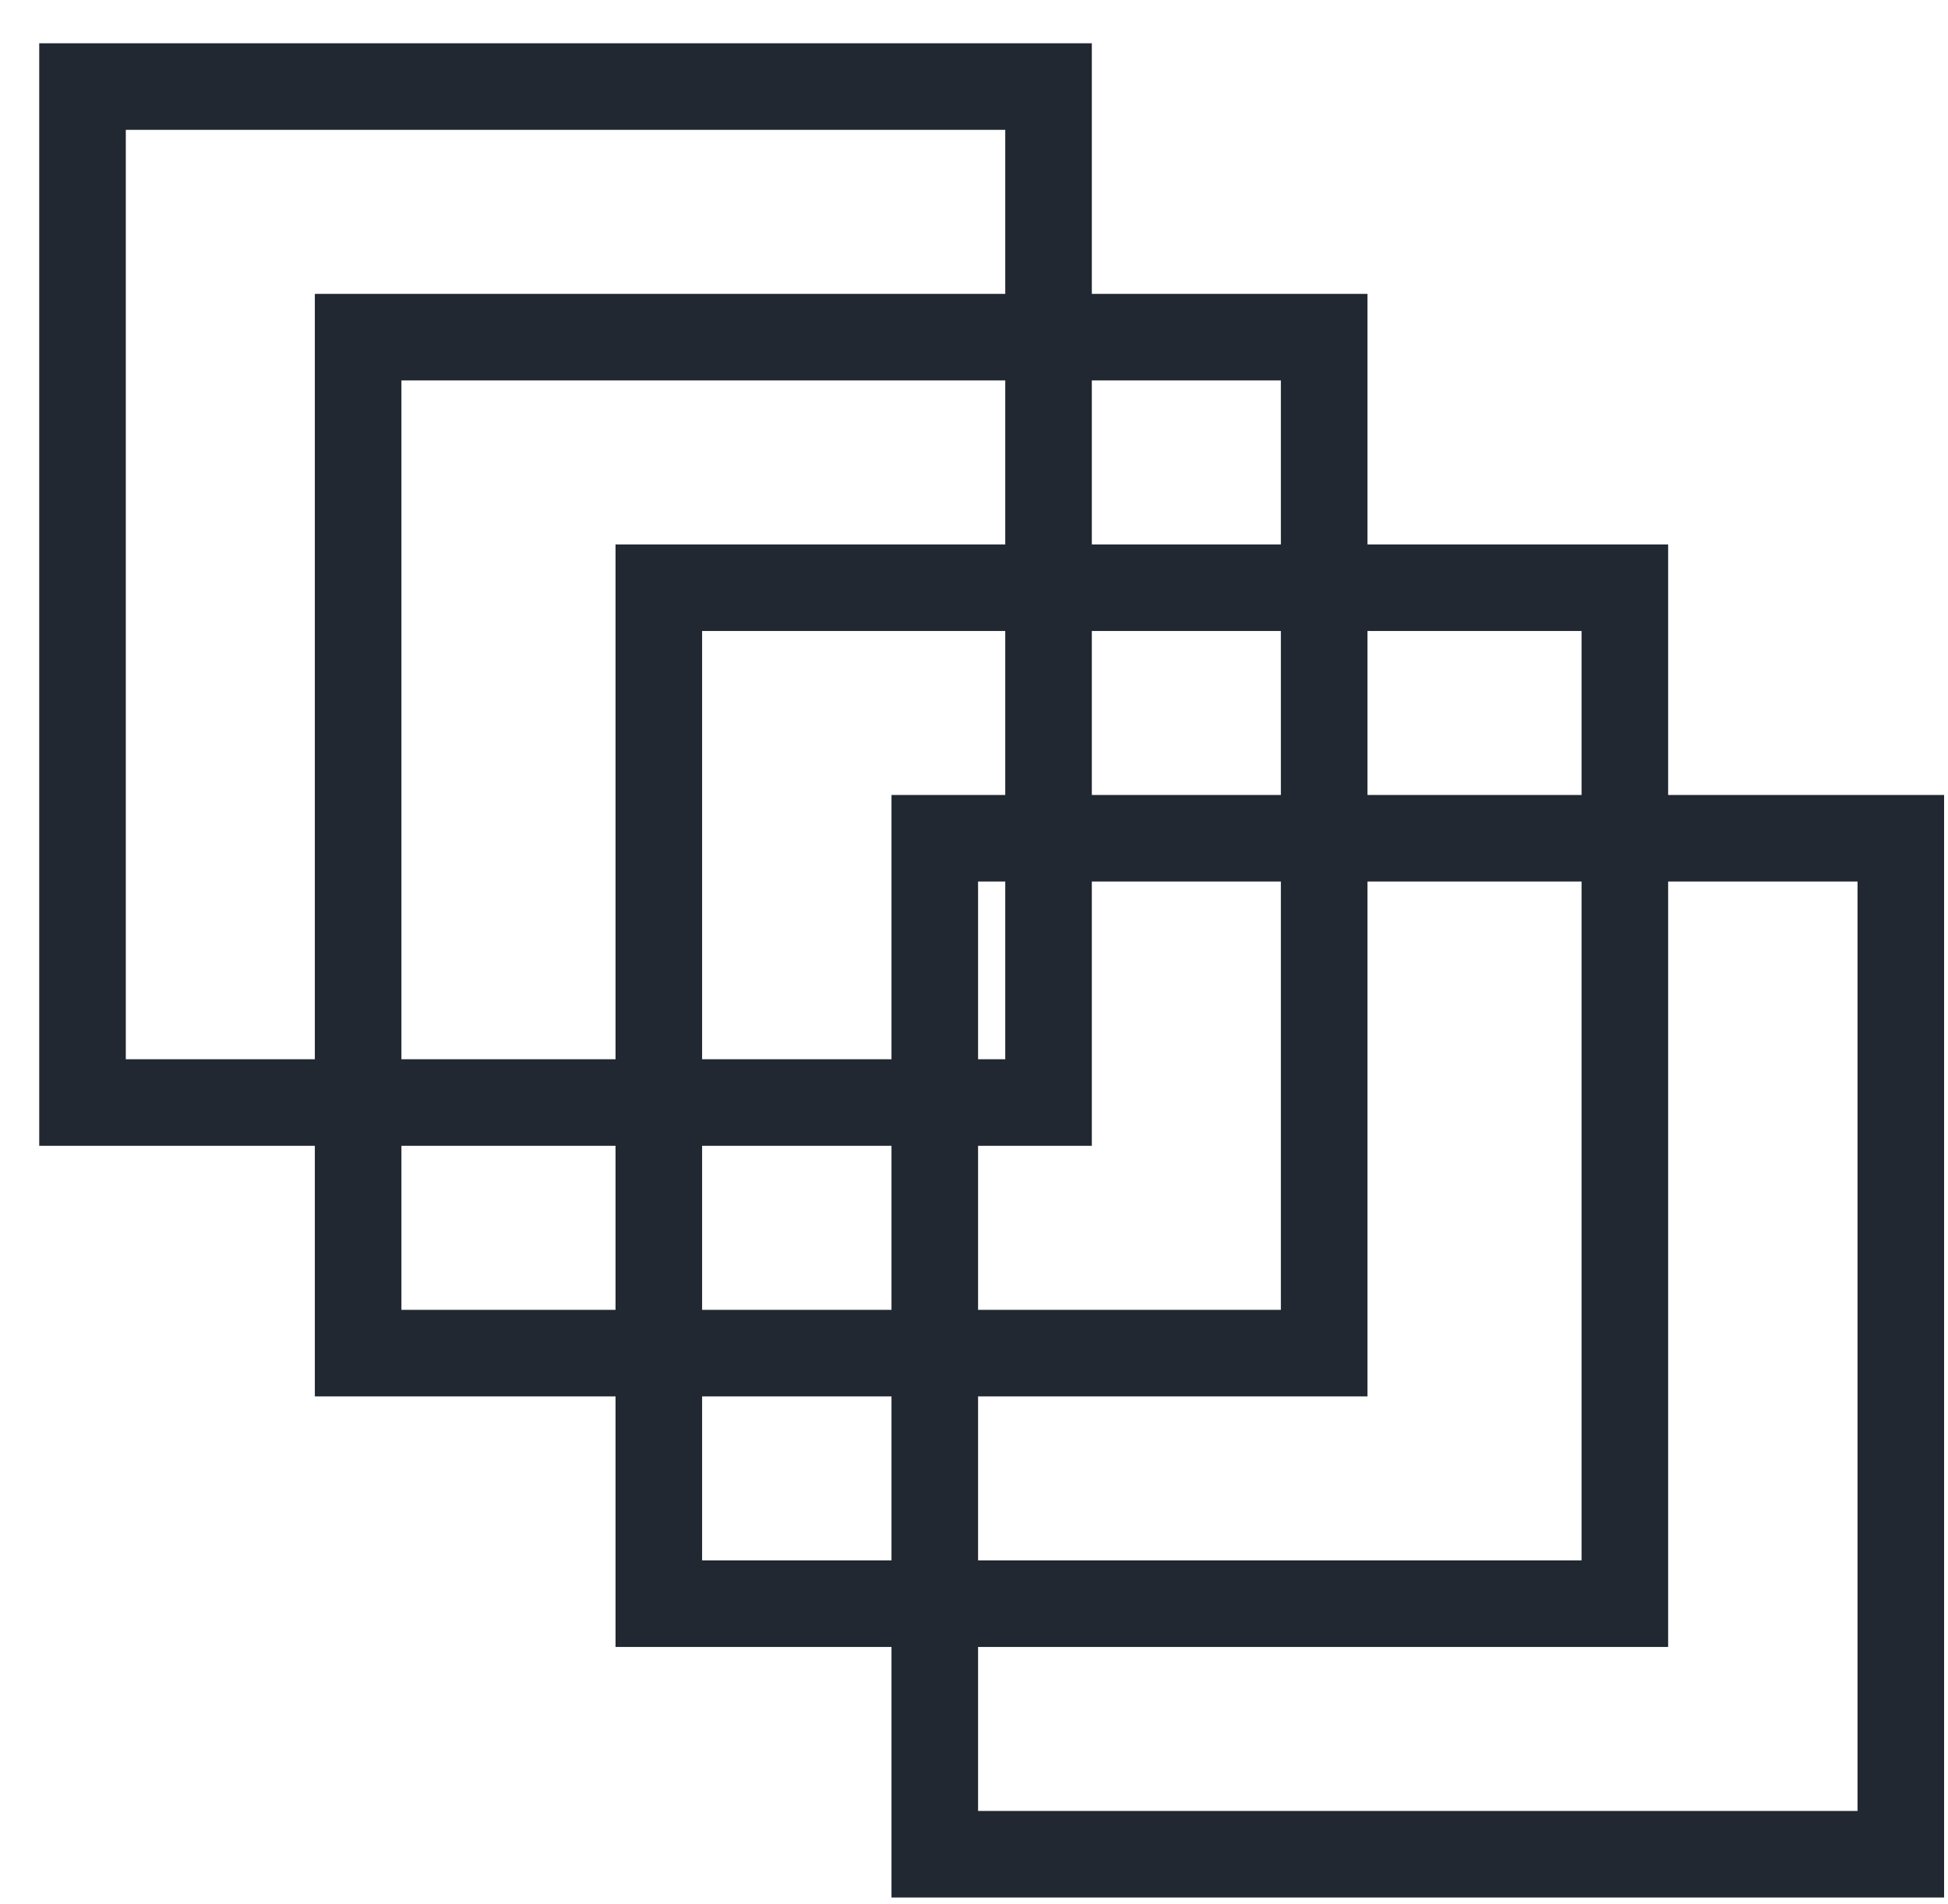
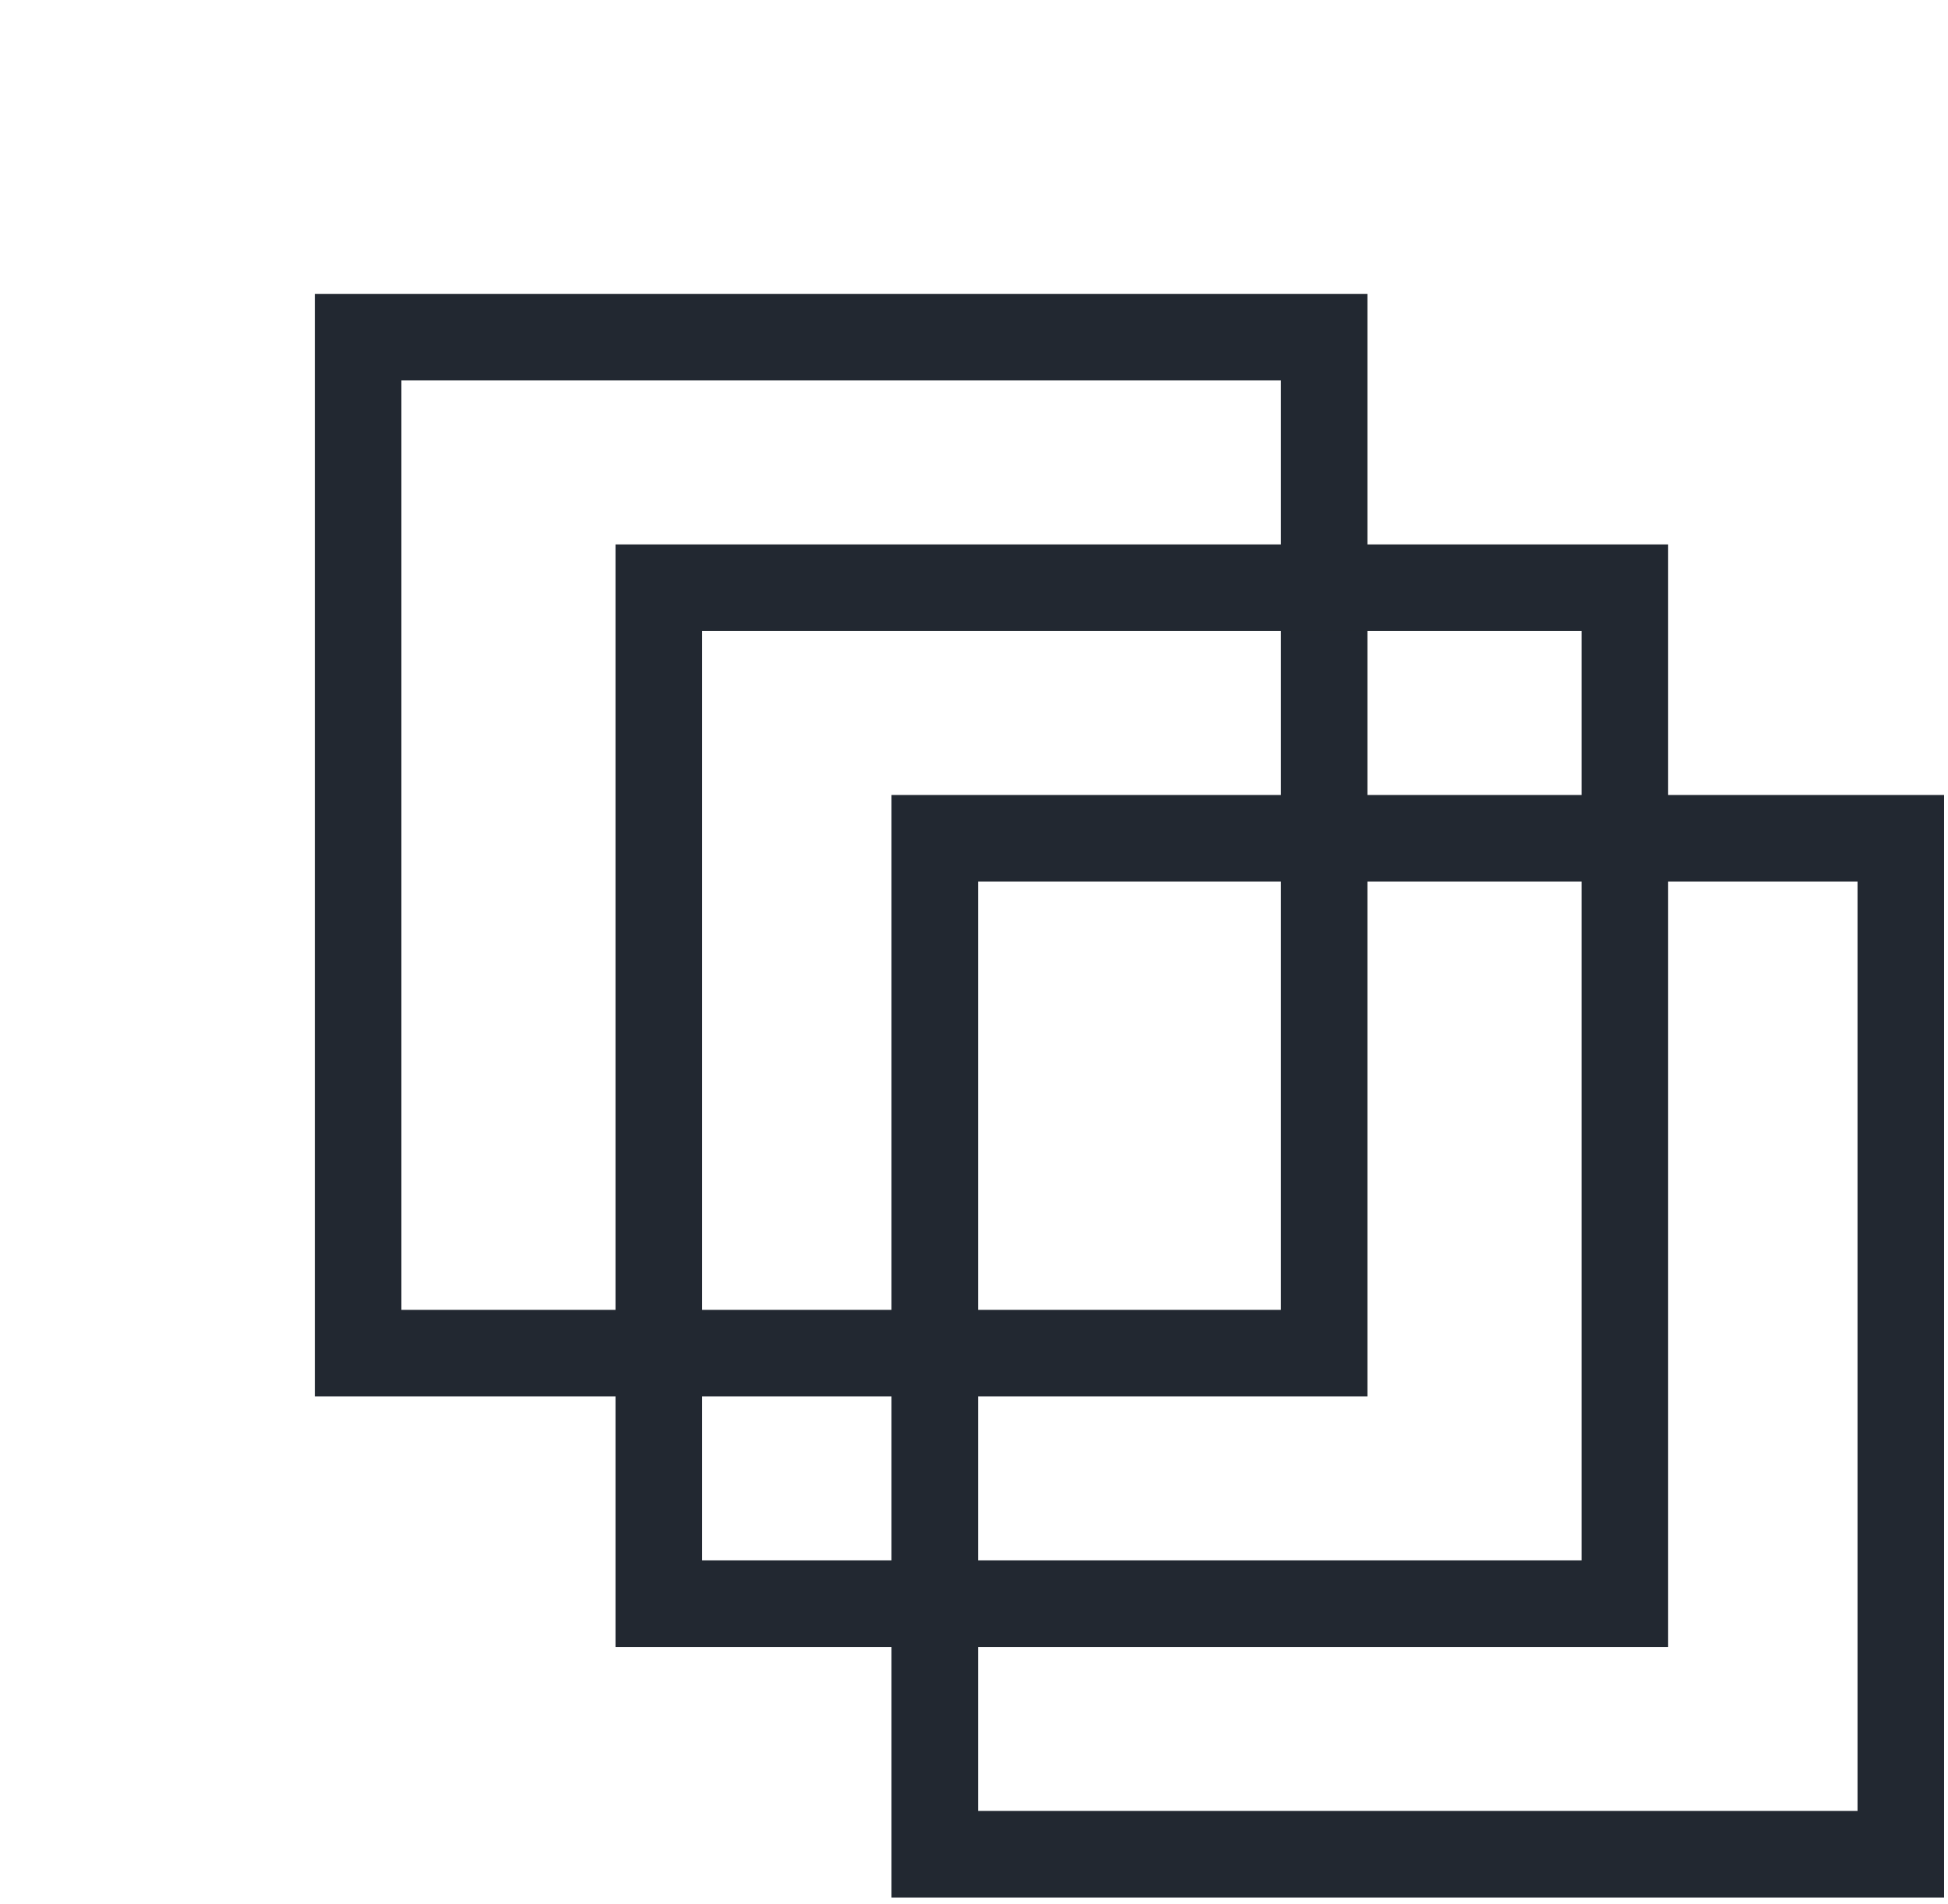
<svg xmlns="http://www.w3.org/2000/svg" width="45" height="44" viewBox="0 0 45 44" fill="none">
-   <rect x="1.906" y="2" width="22.316" height="23.474" stroke="#222831" stroke-width="2" />
  <rect x="8.273" y="7.79" width="22.316" height="23.474" stroke="#222831" stroke-width="2" />
  <rect x="15.219" y="13.579" width="22.316" height="23.474" stroke="#222831" stroke-width="2" />
  <rect x="21.594" y="19.368" width="22.316" height="23.474" stroke="#222831" stroke-width="2" />
</svg>